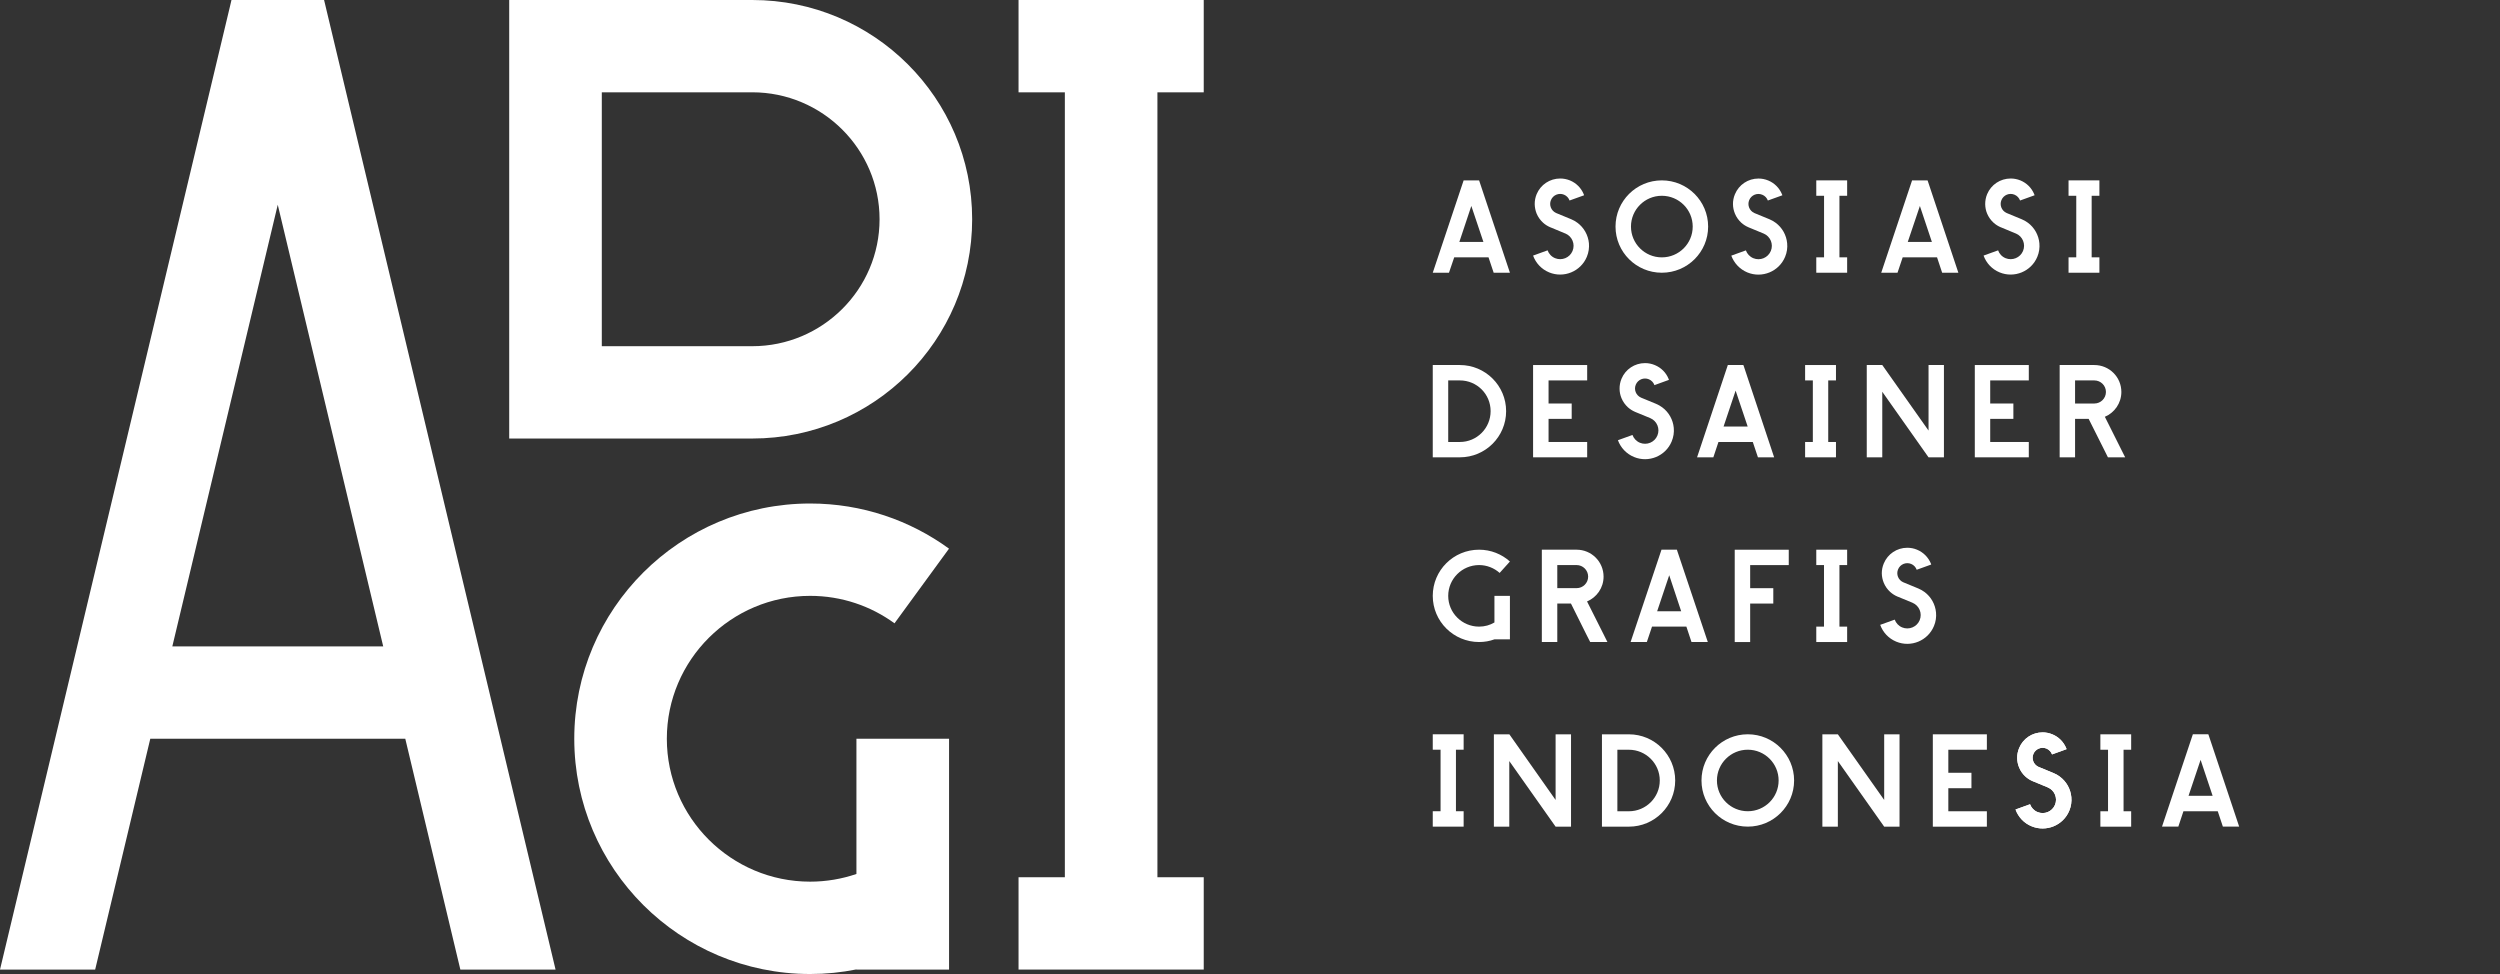
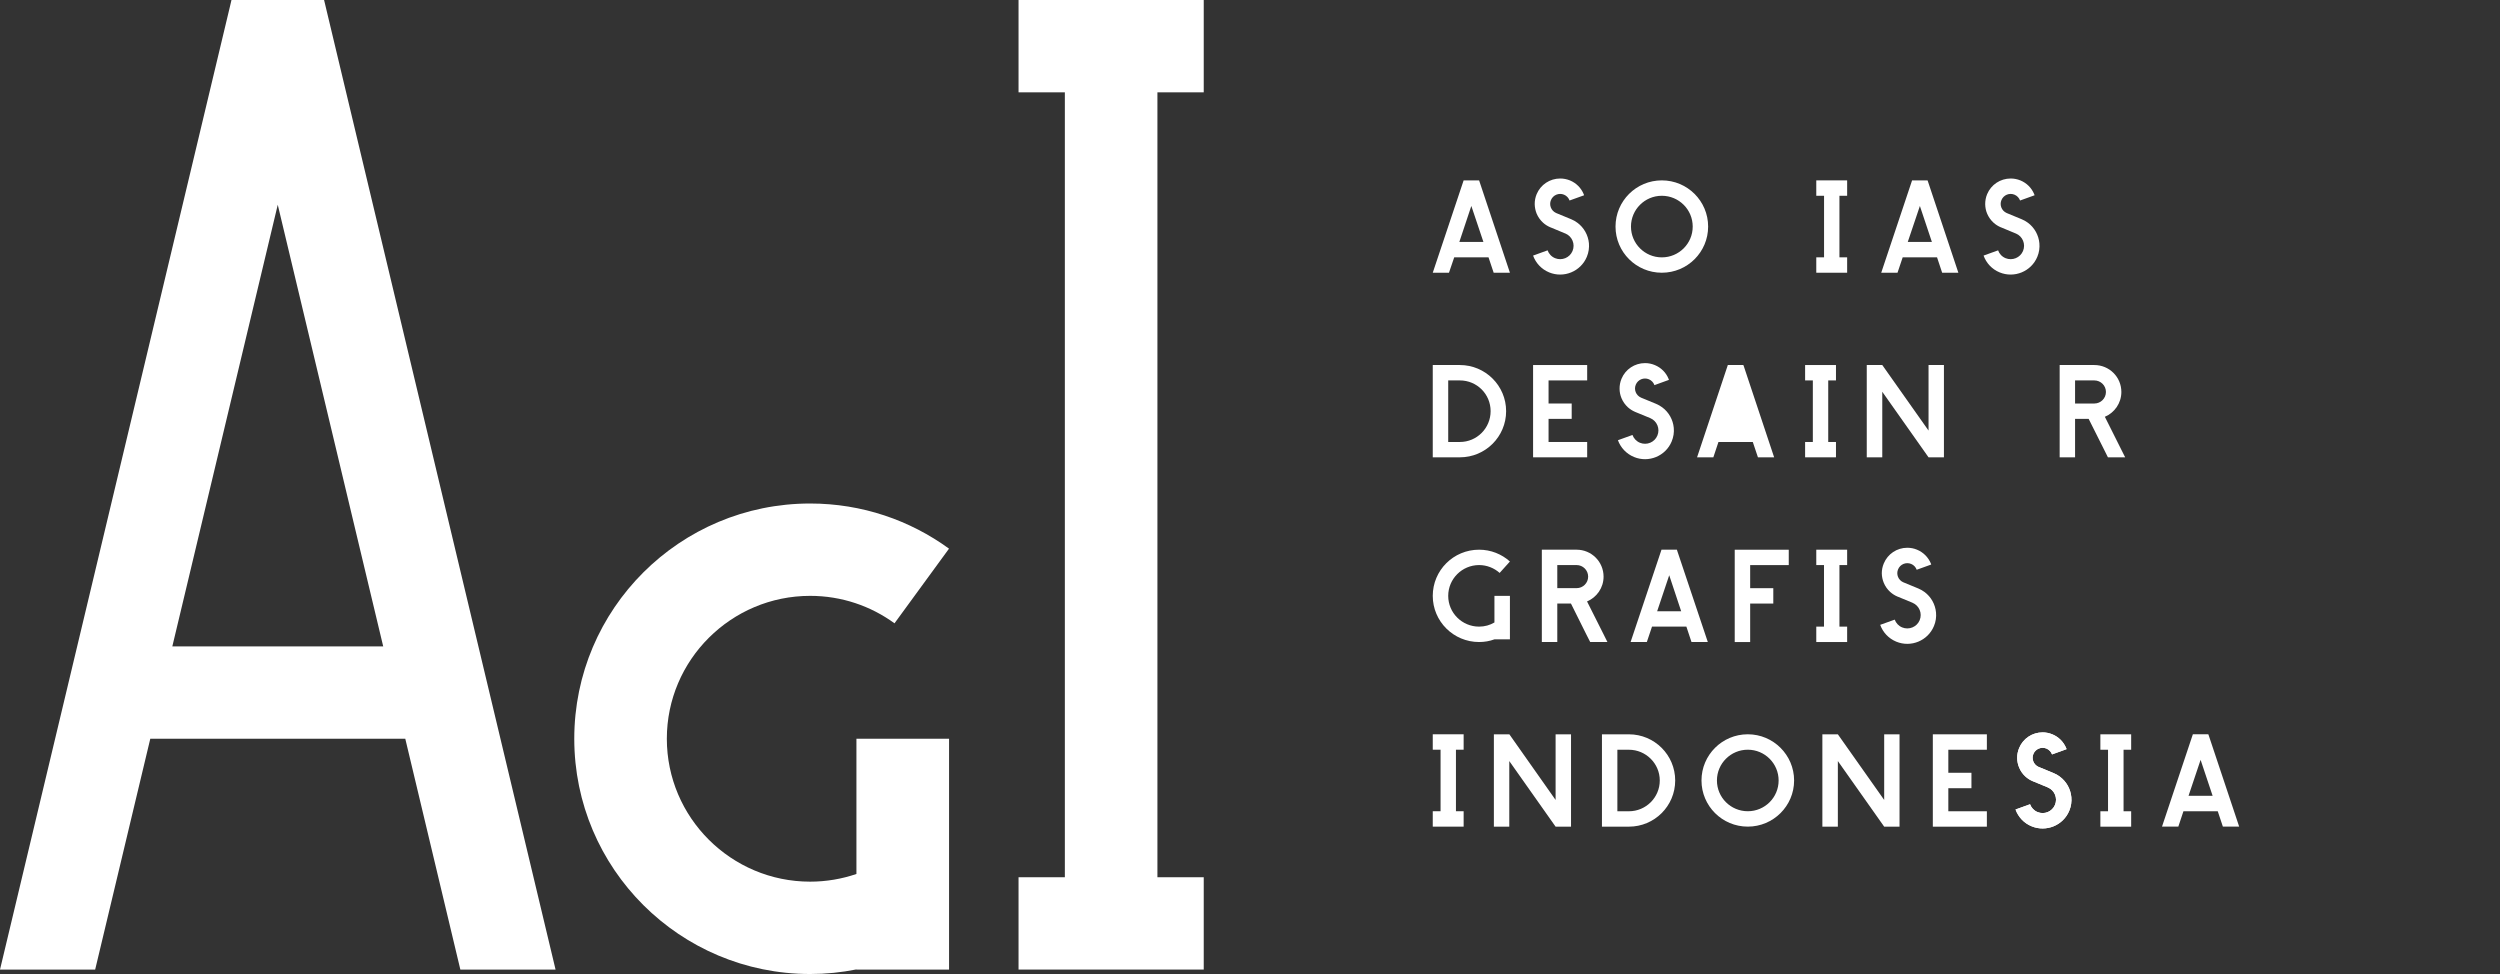
<svg xmlns="http://www.w3.org/2000/svg" width="154" height="60" viewBox="0 0 154 60" fill="none">
  <rect x="0" y="0" width="154" height="60" fill="#333333" stroke="none" />
  <g clip-path="url(#clip0_811_11755)">
    <path d="M74.15 5.688V0H62.742V5.688H65.595V54.038H62.742V59.725H74.15V54.038H71.297V5.688H74.15Z" fill="white" />
    <path d="M23.606 39.819H10.615L17.11 12.613L23.606 39.819ZM20.043 0.332L19.963 0H14.259L14.181 0.334L0 59.727H5.862L9.258 45.505H24.965L28.358 59.727H34.223L20.043 0.334V0.332Z" fill="white" />
    <path d="M52.756 53.837V53.836C51.862 54.142 50.903 54.31 49.905 54.31C45.038 54.31 41.077 50.362 41.077 45.506C41.077 40.653 45.038 36.705 49.905 36.705C51.846 36.705 53.643 37.332 55.101 38.396L58.459 33.797C56.06 32.051 53.105 31.016 49.905 31.016C41.881 31.016 35.375 37.505 35.375 45.506C35.375 53.511 41.881 59.999 49.905 59.999C50.882 59.999 51.836 59.901 52.756 59.716V59.726H58.462V45.506H52.756V53.837Z" fill="white" />
-     <path d="M46.338 21.326H37.071V5.686H46.338C50.663 5.686 54.181 9.195 54.181 13.507C54.181 17.818 50.663 21.326 46.338 21.326ZM46.338 0H31.367V27.013H46.338C53.82 27.013 59.885 20.967 59.885 13.507C59.885 6.047 53.82 0 46.338 0Z" fill="white" />
    <path d="M91.822 25.327C91.822 26.372 90.98 27.226 89.927 27.226H89.21V23.434H89.927C90.98 23.434 91.822 24.279 91.822 25.327ZM89.927 22.486H88.258V28.171H89.927C91.5 28.171 92.777 26.901 92.777 25.327C92.777 23.76 91.5 22.486 89.927 22.486Z" fill="white" />
-     <path d="M107.657 26.275H106.172L106.914 24.062L107.657 26.275ZM105.542 28.171L105.857 27.226H107.972L108.289 28.171H109.287L107.419 22.561L107.39 22.486H106.434L104.539 28.171H105.542Z" fill="white" />
+     <path d="M107.657 26.275L106.914 24.062L107.657 26.275ZM105.542 28.171L105.857 27.226H107.972L108.289 28.171H109.287L107.419 22.561L107.39 22.486H106.434L104.539 28.171H105.542Z" fill="white" />
    <path d="M113.096 28.171V27.226H112.619V23.434H113.096V22.486H111.195V23.434H111.671V27.226H111.195V28.171H113.096Z" fill="white" />
    <path d="M127.824 24.856V23.434H129.011C129.406 23.434 129.726 23.753 129.726 24.144C129.726 24.537 129.406 24.856 129.013 24.856H127.824ZM129.611 27.695L129.848 28.171H130.91L130.671 27.695L129.659 25.674C130.257 25.422 130.676 24.832 130.676 24.144C130.676 23.226 129.933 22.486 129.011 22.486H126.875V28.171H127.824V25.802H128.661L129.611 27.695Z" fill="white" />
-     <path d="M124.974 28.171V27.226H122.597V25.802H124.024V24.856H122.597V23.434H124.974V22.486H121.648V28.171H124.974Z" fill="white" />
    <path d="M97.77 23.434V22.486H94.438V28.171H97.77V27.226H95.391V25.802H96.816V24.856H95.391V23.434H97.77Z" fill="white" />
    <path d="M115.948 24.133L118.798 28.171H119.746V22.486H118.798V26.523L115.948 22.486H114.992V28.171H115.948V24.133Z" fill="white" />
    <path d="M103.104 26.354C103.058 25.857 102.803 25.393 102.389 25.089C102.276 25.006 102.152 24.934 102.016 24.878V24.876H102.014L101.118 24.507L101.099 24.5L101.078 24.489C100.777 24.353 100.636 24.004 100.764 23.697C100.894 23.382 101.255 23.233 101.57 23.363C101.737 23.433 101.858 23.567 101.913 23.724L102.807 23.4C102.8 23.378 102.793 23.354 102.782 23.332C102.625 22.947 102.322 22.647 101.936 22.488C101.745 22.408 101.542 22.367 101.334 22.367C100.698 22.367 100.128 22.746 99.885 23.332C99.802 23.532 99.763 23.741 99.766 23.947C99.766 24.145 99.806 24.342 99.885 24.53C99.974 24.747 100.11 24.934 100.278 25.089C100.407 25.203 100.556 25.301 100.717 25.369C100.722 25.372 100.728 25.375 100.734 25.377C100.74 25.38 100.745 25.38 100.75 25.383L101.646 25.752L101.65 25.754L101.655 25.756C102.072 25.932 102.271 26.41 102.095 26.83C101.924 27.248 101.439 27.448 101.018 27.274C100.797 27.181 100.636 27.003 100.56 26.794L99.664 27.117C99.829 27.569 100.175 27.953 100.655 28.151C101.559 28.526 102.602 28.095 102.975 27.194C103.09 26.917 103.131 26.631 103.104 26.354Z" fill="white" />
    <path d="M100.341 49.974H99.63V46.184H100.341C101.387 46.184 102.242 47.033 102.242 48.078C102.242 49.127 101.387 49.974 100.341 49.974ZM100.341 45.234H98.68V50.922H100.341C101.916 50.922 103.192 49.65 103.192 48.078C103.192 46.509 101.916 45.234 100.341 45.234Z" fill="white" />
    <path d="M90.16 45.232H88.258V46.182H88.739V49.972H88.258V50.921H90.16V49.972H89.686V46.182H90.16V45.232Z" fill="white" />
    <path d="M96.775 45.234H95.825V49.277L92.977 45.234H92.023V50.923H92.972V46.881L95.825 50.923H96.775V45.234Z" fill="white" />
    <path d="M117.011 45.234H116.066V49.277L113.212 45.234H112.258V50.923H113.212V46.881L116.066 50.923H117.011V45.234Z" fill="white" />
    <path d="M107.665 49.972C106.612 49.972 105.763 49.125 105.763 48.077C105.763 47.032 106.612 46.182 107.665 46.182C108.713 46.182 109.563 47.032 109.563 48.077C109.563 49.125 108.713 49.972 107.665 49.972ZM107.665 45.232C106.087 45.232 104.812 46.507 104.812 48.077C104.812 49.648 106.087 50.92 107.665 50.92C109.237 50.92 110.517 49.648 110.517 48.077C110.517 46.507 109.237 45.232 107.665 45.232Z" fill="white" />
    <path d="M119.062 45.234V50.923H122.391V49.974H120.017V48.554H121.441V47.603H120.017V46.184H122.391V45.234H119.062Z" fill="white" />
    <path d="M134.813 49.023L135.557 46.807L136.298 49.023H134.813ZM136.929 50.92H137.933L136.061 45.31L136.032 45.232H135.08L133.18 50.92H134.185L134.5 49.972H136.613L136.929 50.92Z" fill="white" />
    <path d="M131.28 45.234H129.383V46.184H129.855V49.974H129.383V50.923H131.28V49.974H130.811V46.184H131.28V45.234Z" fill="white" />
    <path d="M127.595 49.103C127.549 48.605 127.292 48.142 126.881 47.838C126.769 47.754 126.643 47.68 126.508 47.626L126.504 47.624L125.611 47.255L125.592 47.248L125.57 47.239C125.269 47.101 125.13 46.752 125.257 46.443C125.386 46.132 125.747 45.983 126.063 46.111C126.229 46.181 126.347 46.315 126.406 46.472L127.299 46.148C127.292 46.125 127.285 46.105 127.276 46.081C127.113 45.695 126.813 45.396 126.425 45.235C126.234 45.157 126.034 45.115 125.825 45.115C125.188 45.115 124.62 45.495 124.378 46.081C124.295 46.279 124.255 46.489 124.257 46.696C124.261 46.894 124.298 47.09 124.378 47.278C124.466 47.495 124.602 47.685 124.77 47.837C124.899 47.953 125.045 48.049 125.207 48.116C125.215 48.119 125.22 48.123 125.225 48.126C125.232 48.128 125.237 48.129 125.243 48.131L126.136 48.5L126.14 48.503L126.147 48.506C126.563 48.68 126.761 49.159 126.588 49.578C126.412 49.999 125.932 50.197 125.51 50.022C125.285 49.929 125.128 49.751 125.051 49.542L124.156 49.866C124.321 50.316 124.666 50.703 125.146 50.899C126.05 51.273 127.094 50.843 127.467 49.942C127.582 49.667 127.622 49.38 127.595 49.103Z" fill="white" />
    <path d="M127.595 49.103C127.549 48.605 127.292 48.142 126.881 47.838C126.769 47.754 126.643 47.68 126.508 47.626L126.504 47.624L125.611 47.255L125.592 47.248L125.57 47.239C125.269 47.101 125.13 46.752 125.257 46.443C125.386 46.132 125.747 45.983 126.063 46.111C126.229 46.181 126.347 46.315 126.406 46.472L127.299 46.148C127.292 46.125 127.285 46.105 127.276 46.081C127.113 45.695 126.813 45.396 126.425 45.235C126.234 45.157 126.034 45.115 125.825 45.115C125.188 45.115 124.62 45.495 124.378 46.081C124.295 46.279 124.255 46.489 124.257 46.696C124.261 46.894 124.298 47.09 124.378 47.278C124.466 47.495 124.602 47.685 124.77 47.837C124.899 47.953 125.045 48.049 125.207 48.116C125.215 48.119 125.22 48.123 125.225 48.126C125.232 48.128 125.237 48.129 125.243 48.131L126.136 48.5L126.14 48.503L126.147 48.506C126.563 48.68 126.761 49.159 126.588 49.578C126.412 49.999 125.932 50.197 125.51 50.022C125.285 49.929 125.128 49.751 125.051 49.542L124.156 49.866C124.321 50.316 124.666 50.703 125.146 50.899C126.05 51.273 127.094 50.843 127.467 49.942C127.582 49.667 127.622 49.38 127.595 49.103Z" fill="white" />
    <path d="M91.378 14.903H89.895L90.634 12.687L91.378 14.903ZM89.58 15.851H91.692L92.01 16.8H93.011L91.139 11.19L91.113 11.111H90.16L88.258 16.8H89.257L89.58 15.851Z" fill="white" />
    <path d="M119.005 14.905H117.518L118.265 12.689L119.005 14.905ZM117.205 15.853H119.322L119.637 16.802H120.636L118.766 11.192L118.738 11.113H117.784L115.883 16.802H116.886L117.205 15.853Z" fill="white" />
    <path d="M111.883 16.8H113.784V15.852H113.309V12.06H113.784V11.111H111.883V12.06H112.362V15.852H111.883V16.8Z" fill="white" />
    <path d="M102.368 12.06C103.421 12.06 104.271 12.91 104.271 13.957C104.271 15.005 103.421 15.854 102.368 15.854C101.319 15.854 100.468 15.005 100.468 13.957C100.468 12.91 101.319 12.06 102.368 12.06ZM102.368 16.8C103.945 16.8 105.221 15.528 105.221 13.957C105.221 12.385 103.945 11.111 102.368 11.111C100.792 11.111 99.516 12.385 99.516 13.957C99.516 15.528 100.792 16.8 102.368 16.8Z" fill="white" />
-     <path d="M127.422 16.8H129.323V15.852H128.846V12.06H129.323V11.111H127.422V12.06H127.898V15.852H127.422V16.8Z" fill="white" />
    <path d="M97.878 14.982C97.83 14.486 97.575 14.02 97.163 13.718C97.049 13.633 96.924 13.562 96.787 13.505L95.89 13.135L95.871 13.127L95.851 13.118C95.551 12.982 95.409 12.631 95.538 12.326C95.668 12.011 96.028 11.862 96.343 11.992C96.509 12.061 96.628 12.194 96.685 12.351L97.58 12.029C97.571 12.006 97.566 11.983 97.556 11.961C97.397 11.574 97.095 11.275 96.71 11.114C96.516 11.036 96.315 10.996 96.108 10.996C95.473 10.996 94.901 11.375 94.657 11.961C94.575 12.16 94.536 12.367 94.538 12.576C94.542 12.773 94.581 12.972 94.657 13.159C94.747 13.374 94.885 13.564 95.053 13.718C95.18 13.833 95.328 13.928 95.49 13.997C95.496 13.999 95.499 14.002 95.508 14.005C95.511 14.007 95.519 14.009 95.524 14.01L96.418 14.382L96.429 14.384C96.844 14.559 97.044 15.038 96.869 15.458C96.696 15.877 96.212 16.076 95.791 15.903C95.568 15.811 95.407 15.631 95.331 15.421L94.438 15.744C94.602 16.198 94.947 16.581 95.426 16.779C96.331 17.153 97.375 16.722 97.749 15.82C97.864 15.545 97.902 15.26 97.878 14.982Z" fill="white" />
-     <path d="M110.089 14.985C110.043 14.488 109.789 14.023 109.376 13.72C109.263 13.636 109.135 13.563 109.001 13.507L108.104 13.138L108.084 13.129L108.065 13.122C107.764 12.984 107.624 12.634 107.75 12.328C107.881 12.013 108.241 11.863 108.557 11.996C108.723 12.062 108.841 12.195 108.9 12.352L109.794 12.03C109.784 12.008 109.779 11.985 109.77 11.965C109.608 11.578 109.309 11.277 108.919 11.116C108.728 11.038 108.529 10.998 108.321 10.998C107.682 10.998 107.114 11.379 106.872 11.965C106.789 12.162 106.749 12.37 106.751 12.579C106.753 12.777 106.794 12.973 106.872 13.161C106.961 13.378 107.097 13.565 107.264 13.72C107.392 13.834 107.539 13.93 107.703 13.999C107.709 14.003 107.714 14.006 107.719 14.007C107.725 14.011 107.732 14.012 107.737 14.014L108.631 14.383L108.636 14.384L108.64 14.386C109.058 14.561 109.257 15.041 109.083 15.459C108.909 15.879 108.426 16.08 108.004 15.905C107.782 15.812 107.622 15.634 107.546 15.423L106.648 15.748C106.815 16.2 107.16 16.582 107.638 16.782C108.546 17.156 109.588 16.726 109.962 15.822C110.077 15.548 110.116 15.262 110.089 14.985Z" fill="white" />
    <path d="M125.626 14.982C125.58 14.486 125.325 14.02 124.915 13.718C124.799 13.633 124.674 13.562 124.537 13.505L123.642 13.135L123.623 13.127L123.603 13.118C123.301 12.982 123.16 12.631 123.288 12.326C123.418 12.011 123.778 11.862 124.092 11.992C124.259 12.061 124.378 12.194 124.436 12.351L125.33 12.029C125.323 12.006 125.316 11.983 125.307 11.961C125.147 11.574 124.845 11.275 124.458 11.114C124.267 11.036 124.065 10.996 123.858 10.996C123.221 10.996 122.651 11.375 122.407 11.961C122.325 12.16 122.288 12.367 122.288 12.576C122.292 12.773 122.328 12.972 122.407 13.159C122.499 13.374 122.633 13.564 122.803 13.718C122.93 13.833 123.078 13.928 123.24 13.997C123.246 13.999 123.251 14.002 123.258 14.005C123.261 14.007 123.268 14.009 123.276 14.01L124.168 14.382L124.175 14.383L124.179 14.384C124.596 14.559 124.794 15.038 124.619 15.458C124.446 15.877 123.962 16.076 123.541 15.903C123.318 15.811 123.157 15.631 123.083 15.421L122.188 15.744C122.352 16.198 122.696 16.581 123.176 16.779C124.083 17.153 125.125 16.722 125.499 15.82C125.614 15.545 125.651 15.26 125.626 14.982Z" fill="white" />
    <path d="M103.56 37.652H102.081L102.824 35.435L103.56 37.652ZM103.321 33.94L103.298 33.861H102.348L100.445 39.549H101.445L101.764 38.6H103.881L104.196 39.549H105.201L103.321 33.94Z" fill="white" />
    <path d="M110.187 34.81V33.863H106.859V39.55H107.81V37.179H109.235V36.232H107.81V34.81H110.187Z" fill="white" />
    <path d="M113.784 39.549V38.6H113.309V34.808H113.784V33.861H111.883V34.808H112.359V38.6H111.883V39.549H113.784Z" fill="white" />
    <path d="M95.929 36.23V34.808H97.12C97.511 34.808 97.83 35.129 97.83 35.521C97.83 35.913 97.511 36.23 97.12 36.23H95.929ZM98.78 39.073L97.762 37.049C98.362 36.795 98.78 36.207 98.78 35.521C98.78 34.601 98.035 33.861 97.12 33.861H94.977V39.549H95.929V37.177H96.77L97.714 39.073L97.956 39.549H99.017L98.78 39.073Z" fill="white" />
    <path d="M93.011 39.384V36.706H92.057V38.344C91.781 38.508 91.459 38.6 91.112 38.6C90.063 38.6 89.21 37.753 89.21 36.706C89.21 35.659 90.063 34.808 91.112 34.808C91.595 34.808 92.04 34.992 92.378 35.292L93.011 34.589C92.507 34.136 91.839 33.861 91.112 33.861C89.534 33.861 88.258 35.132 88.258 36.706C88.258 38.274 89.534 39.549 91.112 39.549C91.445 39.549 91.765 39.492 92.057 39.384H93.011Z" fill="white" />
    <path d="M119.259 37.729C119.213 37.231 118.958 36.766 118.545 36.463C118.432 36.379 118.306 36.309 118.17 36.251L117.273 35.881L117.254 35.873L117.234 35.865C116.933 35.729 116.792 35.378 116.921 35.072C117.05 34.758 117.411 34.608 117.727 34.738C117.893 34.806 118.011 34.94 118.069 35.097L118.963 34.775C118.954 34.752 118.947 34.73 118.94 34.707C118.777 34.323 118.477 34.021 118.089 33.861C117.899 33.781 117.696 33.742 117.489 33.742C116.852 33.742 116.284 34.122 116.042 34.707C115.958 34.907 115.917 35.113 115.919 35.322C115.923 35.52 115.963 35.716 116.042 35.906C116.132 36.121 116.266 36.309 116.434 36.462C116.563 36.578 116.708 36.674 116.873 36.744C116.879 36.746 116.884 36.748 116.889 36.752C116.895 36.754 116.9 36.755 116.907 36.757L117.8 37.125L117.806 37.129L117.809 37.13C118.229 37.306 118.425 37.785 118.252 38.204C118.077 38.623 117.595 38.822 117.174 38.649C116.951 38.558 116.79 38.378 116.715 38.169L115.82 38.49C115.983 38.944 116.33 39.328 116.809 39.526C117.716 39.901 118.756 39.47 119.131 38.566C119.246 38.293 119.285 38.006 119.259 37.729Z" fill="white" />
  </g>
  <defs>
    <clipPath id="clip0_811_11755">
      <rect width="154" height="60" fill="white" />
    </clipPath>
  </defs>
</svg>